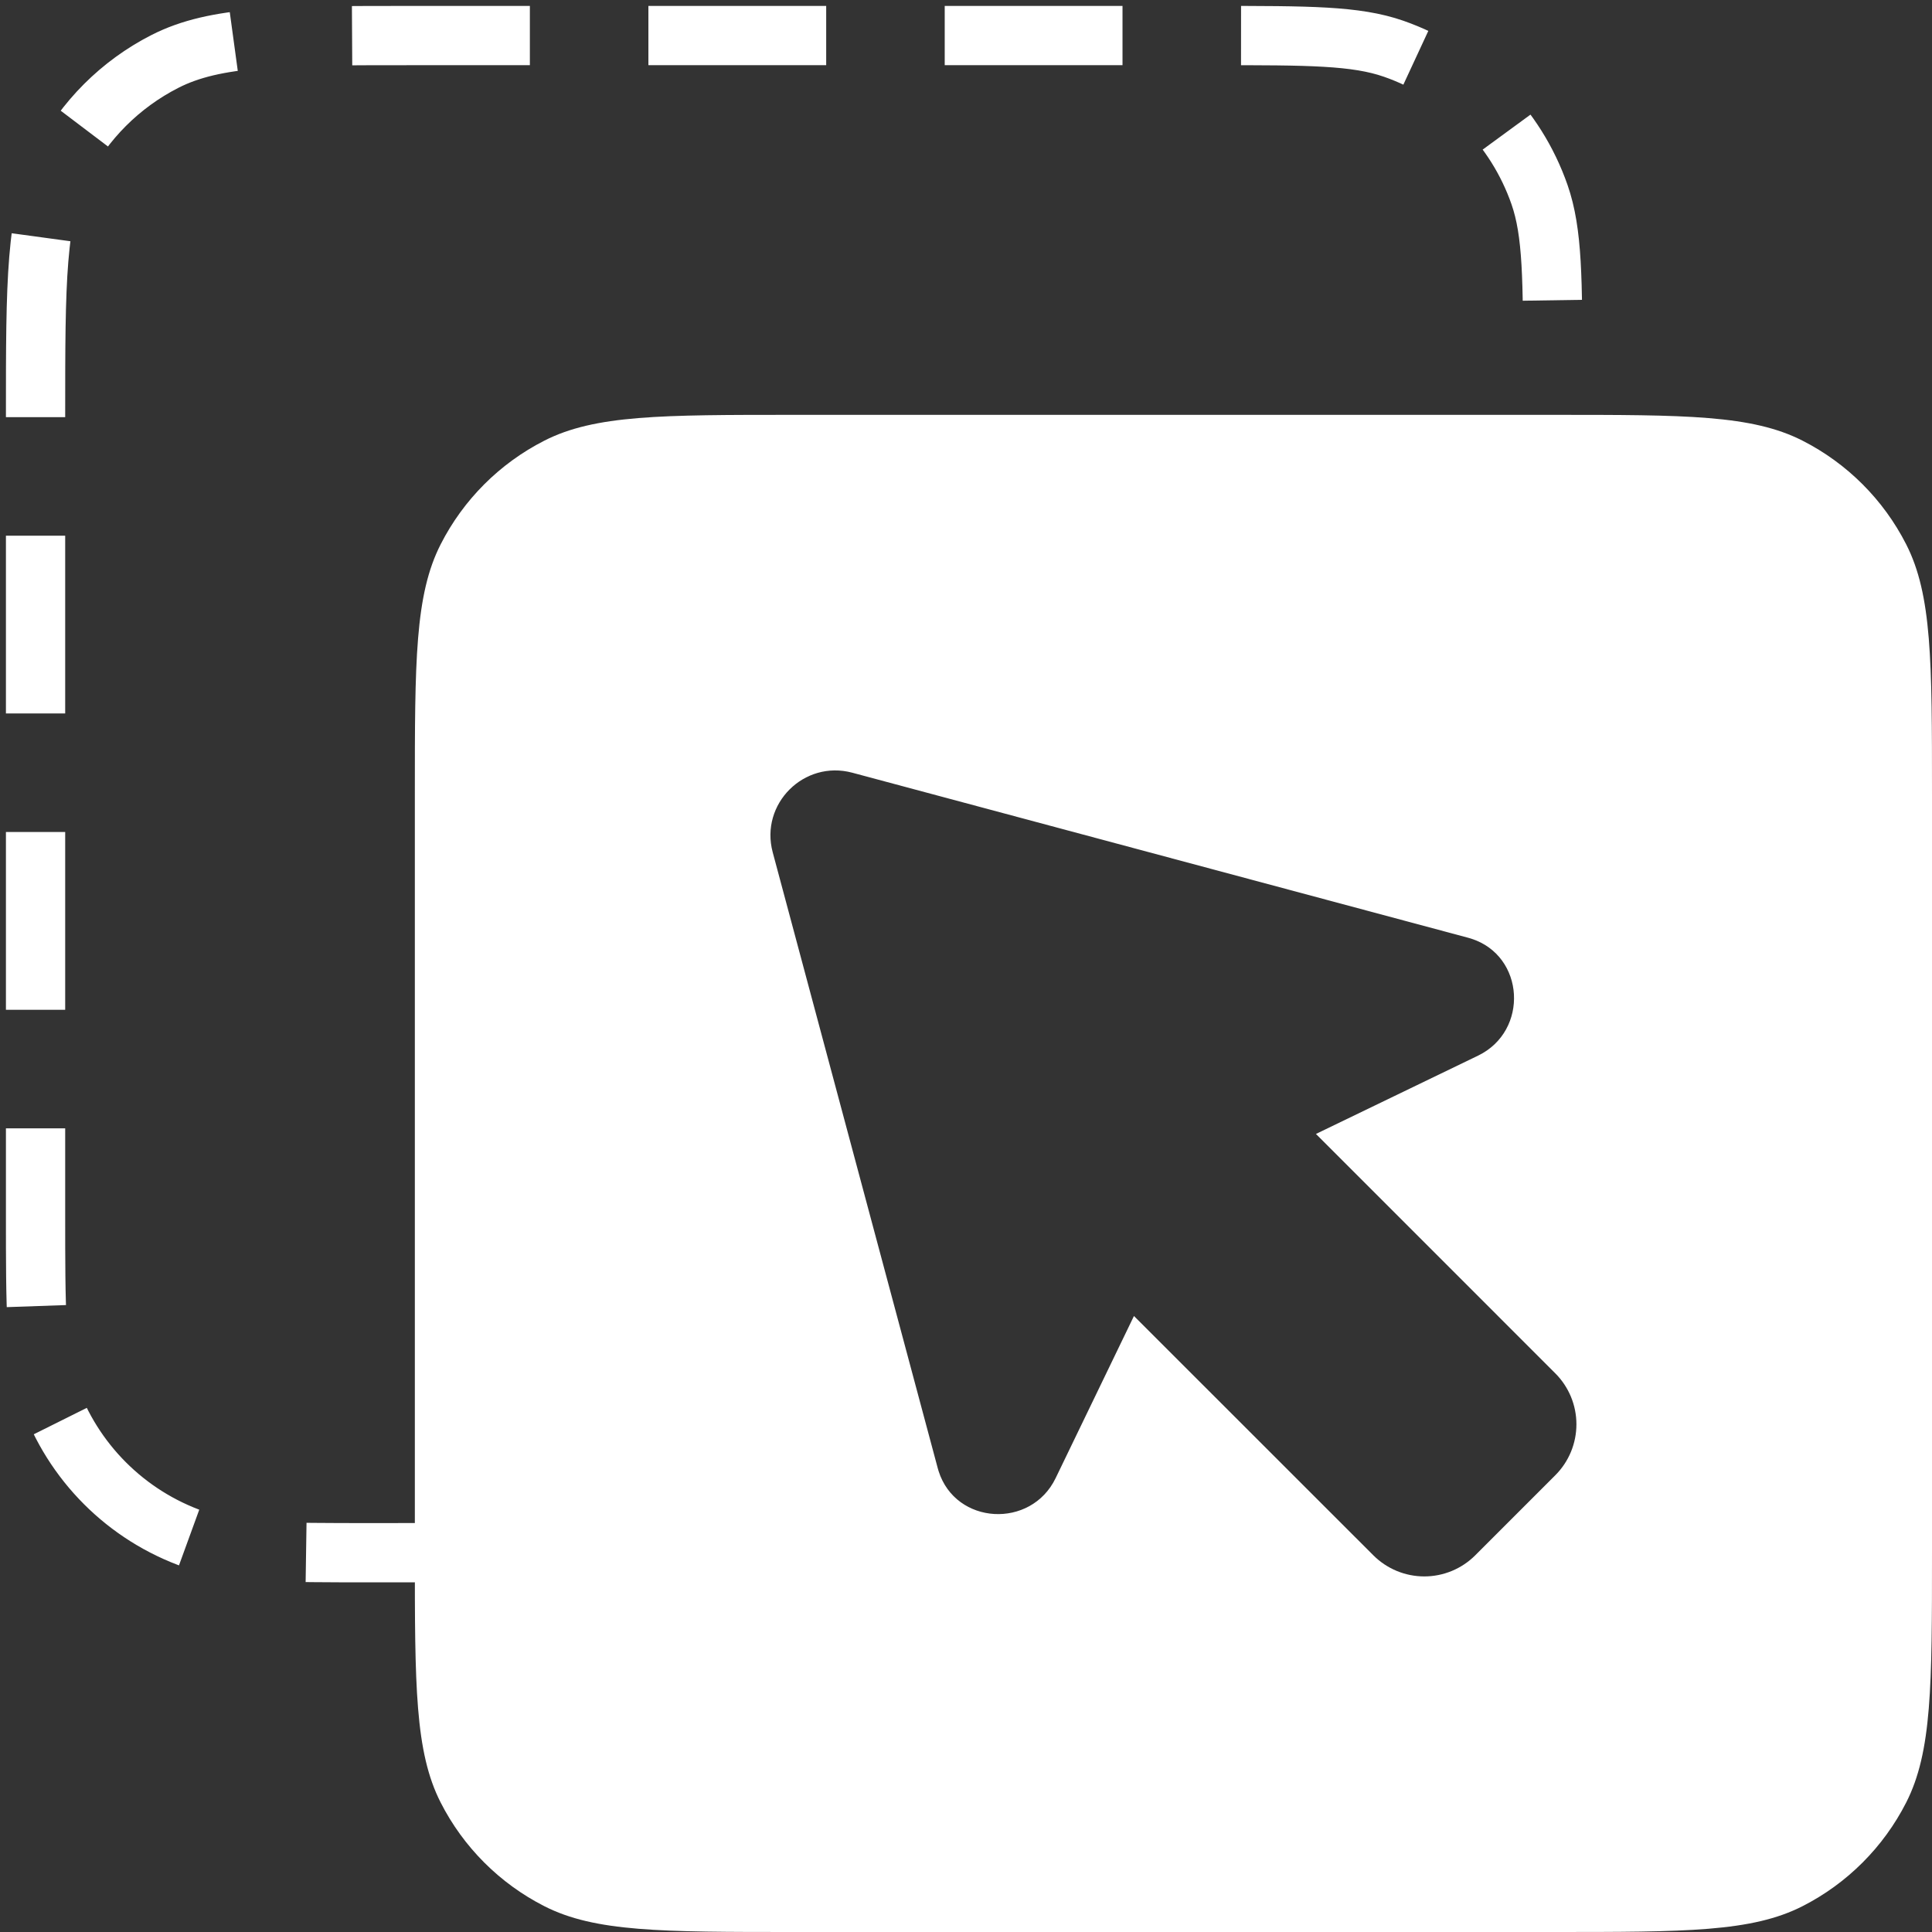
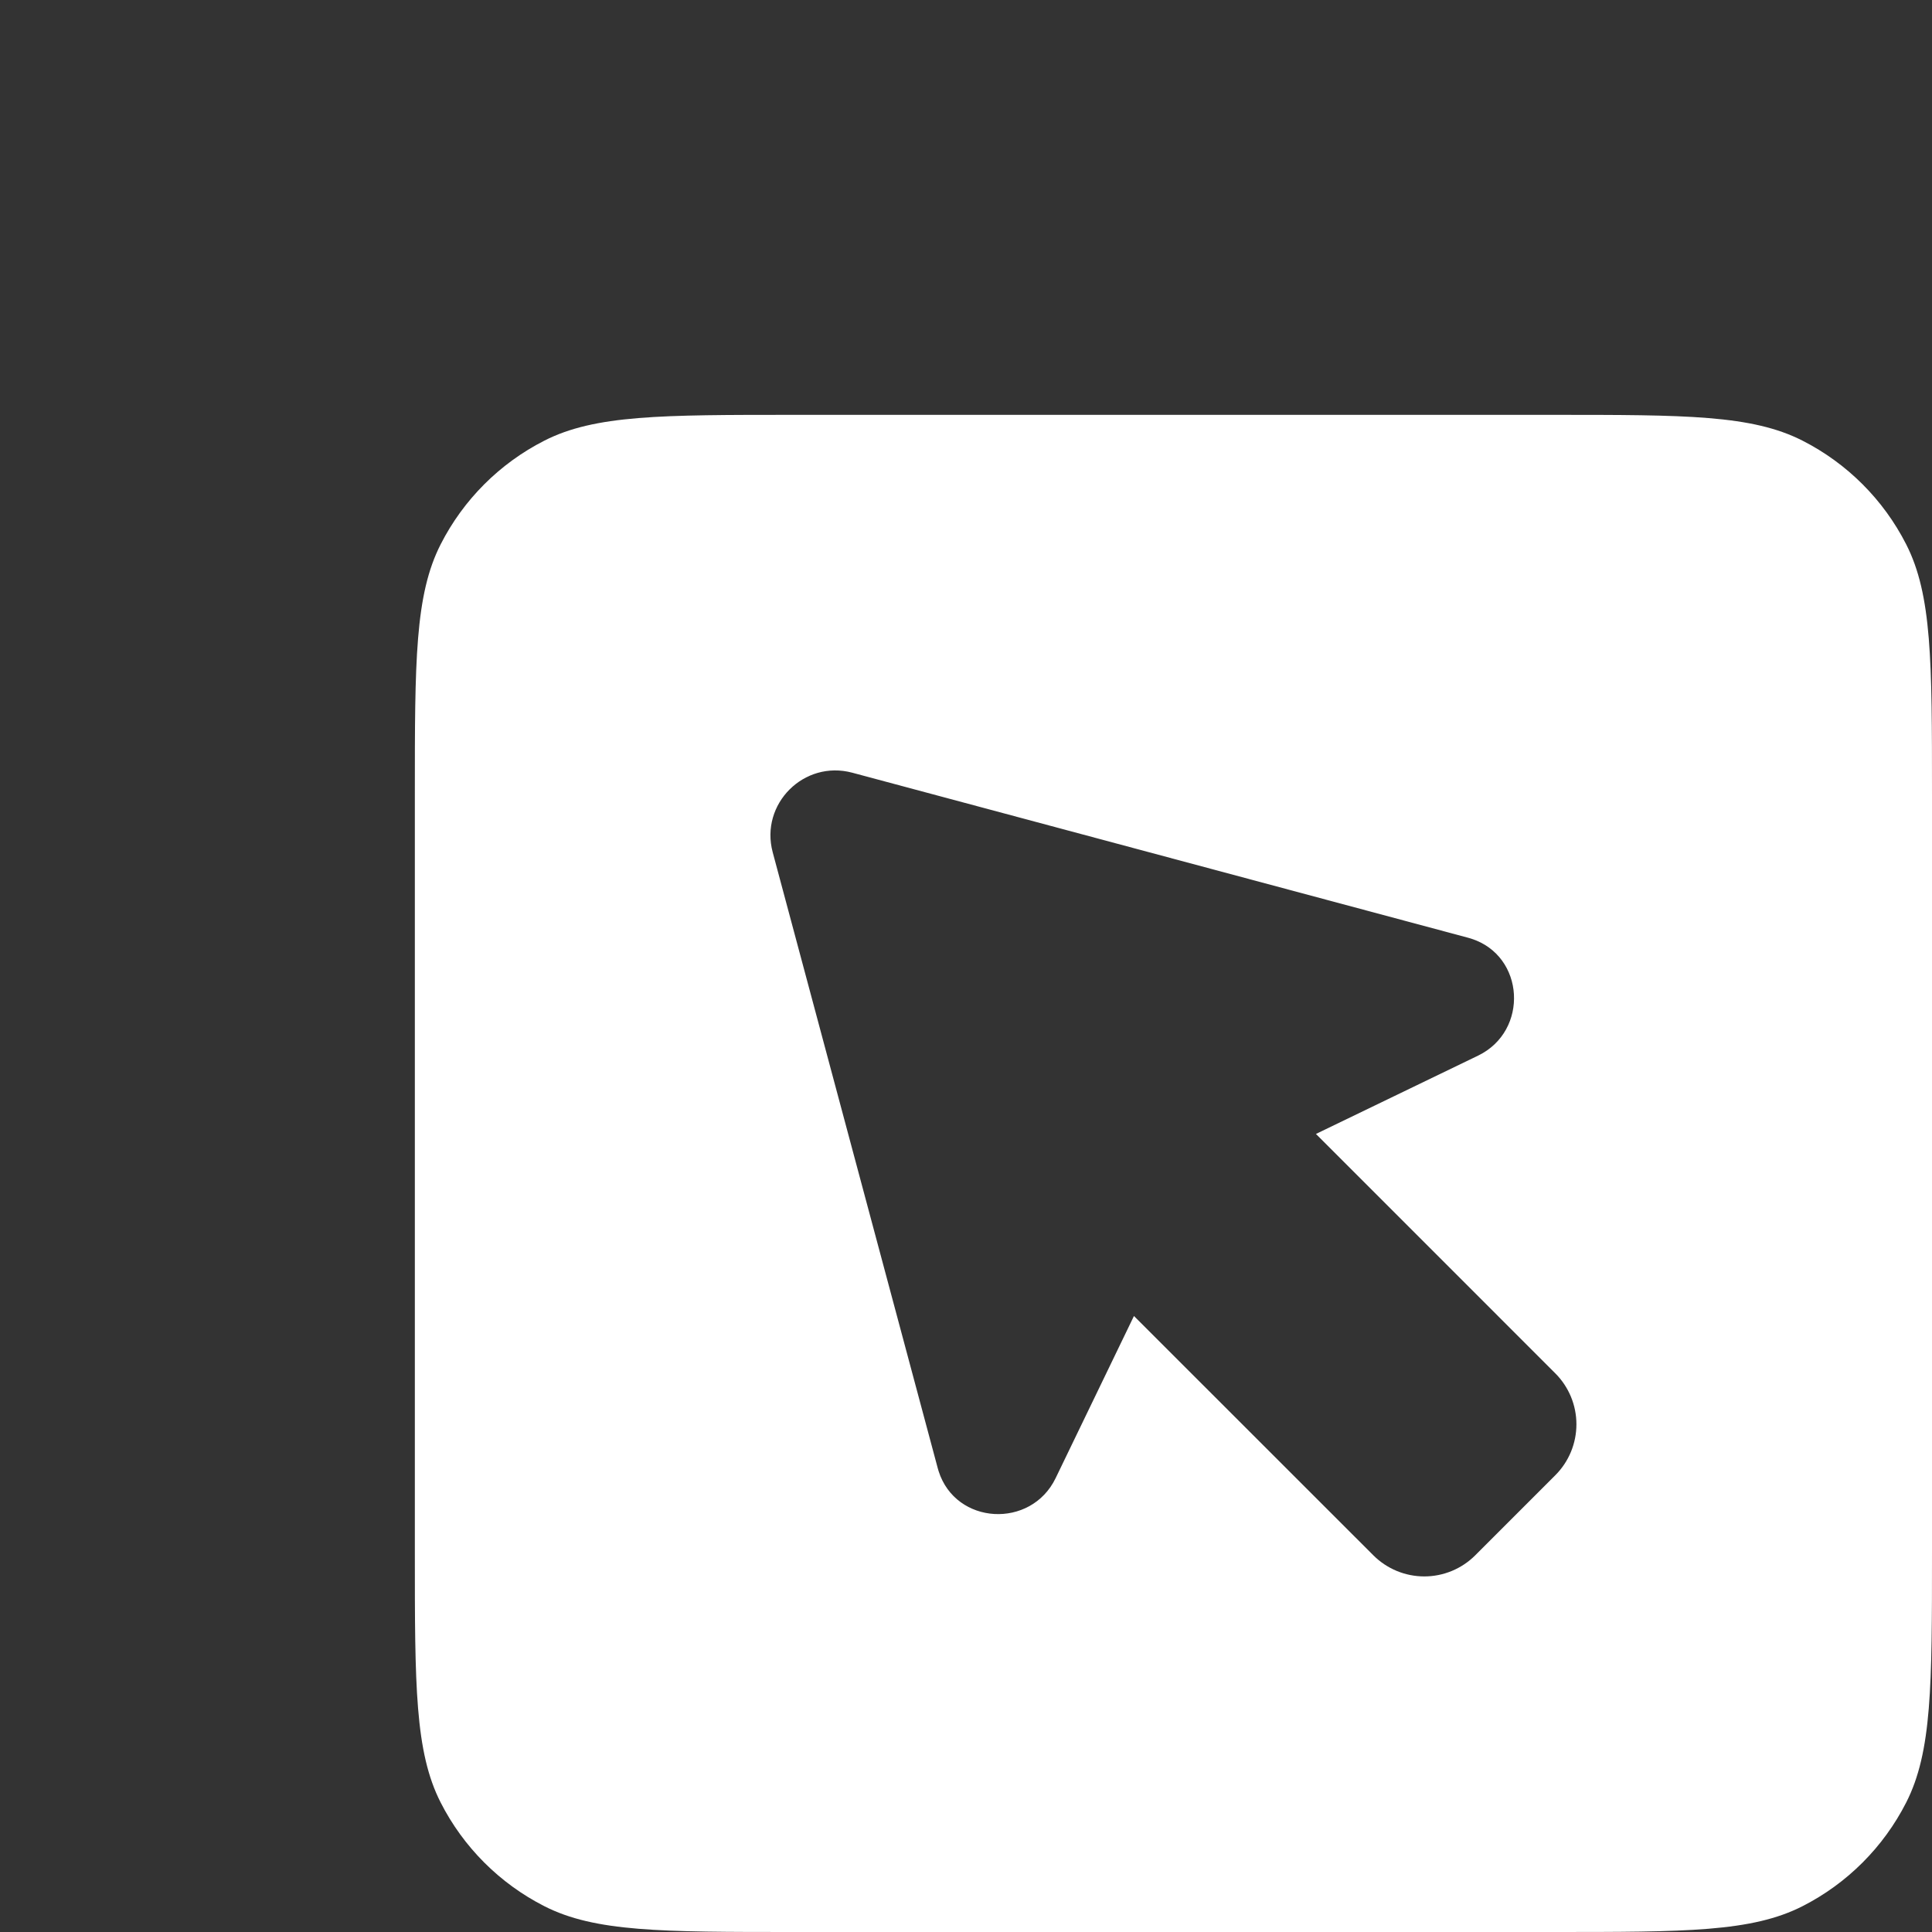
<svg xmlns="http://www.w3.org/2000/svg" width="163" height="163" viewBox="0 0 163 163" fill="none">
  <rect x="0" y="0" width="163" height="163" fill="#333333" stroke="none" />
-   <path d="M3 35C3 23.799 3 18.198 5.18 13.92C7.097 10.157 10.157 7.097 13.92 5.18C18.198 3 23.799 3 35 3H102.471C110.411 3 114.381 3 117.574 4.111C123.344 6.12 127.88 10.655 129.889 16.426C131 19.619 131 23.589 131 31.529V31.529C131 41.17 131 45.99 129.566 49.571C126.968 56.056 121.175 60.715 114.284 61.862C110.479 62.495 105.771 61.462 96.354 59.395L94.664 59.024C81.267 56.083 74.569 54.613 69.695 56.018C63.088 57.923 57.923 63.088 56.018 69.695C54.613 74.569 56.083 81.267 59.024 94.664L59.395 96.354C61.462 105.771 62.495 110.479 61.862 114.284C60.715 121.175 56.056 126.968 49.571 129.566C45.99 131 41.17 131 31.529 131V131C23.589 131 19.619 131 16.426 129.889C10.655 127.88 6.12 123.344 4.111 117.574C3 114.381 3 110.411 3 102.471V35Z" stroke="white" stroke-width="5" stroke-linejoin="round" stroke-dasharray="15 10" />
  <path fill-rule="evenodd" clip-rule="evenodd" d="M37.18 45.92C35 50.198 35 55.799 35 67V131C35 142.201 35 147.802 37.18 152.08C39.097 155.843 42.157 158.903 45.92 160.82C50.198 163 55.799 163 67 163H131C142.201 163 147.802 163 152.08 160.82C155.843 158.903 158.903 155.843 160.82 152.08C163 147.802 163 142.201 163 131V67C163 55.799 163 50.198 160.82 45.92C158.903 42.157 155.843 39.097 152.08 37.18C147.802 35 142.201 35 131 35H67C55.799 35 50.198 35 45.92 37.18C42.157 39.097 39.097 42.157 37.18 45.92ZM111.023 95.67L131.219 115.867C131.783 116.431 132.231 117.101 132.537 117.839C132.843 118.576 133 119.366 133 120.165C133 120.963 132.843 121.753 132.538 122.491C132.232 123.228 131.785 123.898 131.22 124.463L124.464 131.219C123.9 131.784 123.23 132.231 122.492 132.537C121.754 132.843 120.964 133 120.166 133C119.367 133 118.577 132.843 117.839 132.537C117.102 132.231 116.432 131.784 115.867 131.219L95.67 111.029L89.062 124.708C86.983 129.012 80.632 128.669 79.188 124.115C79.162 124.032 79.138 123.949 79.115 123.864L65.192 71.906C64.101 67.829 67.829 64.101 71.906 65.192L123.858 79.115C123.943 79.138 124.027 79.162 124.109 79.188C128.664 80.632 129.006 86.983 124.703 89.062L111.023 95.67Z" fill="white" />
</svg>